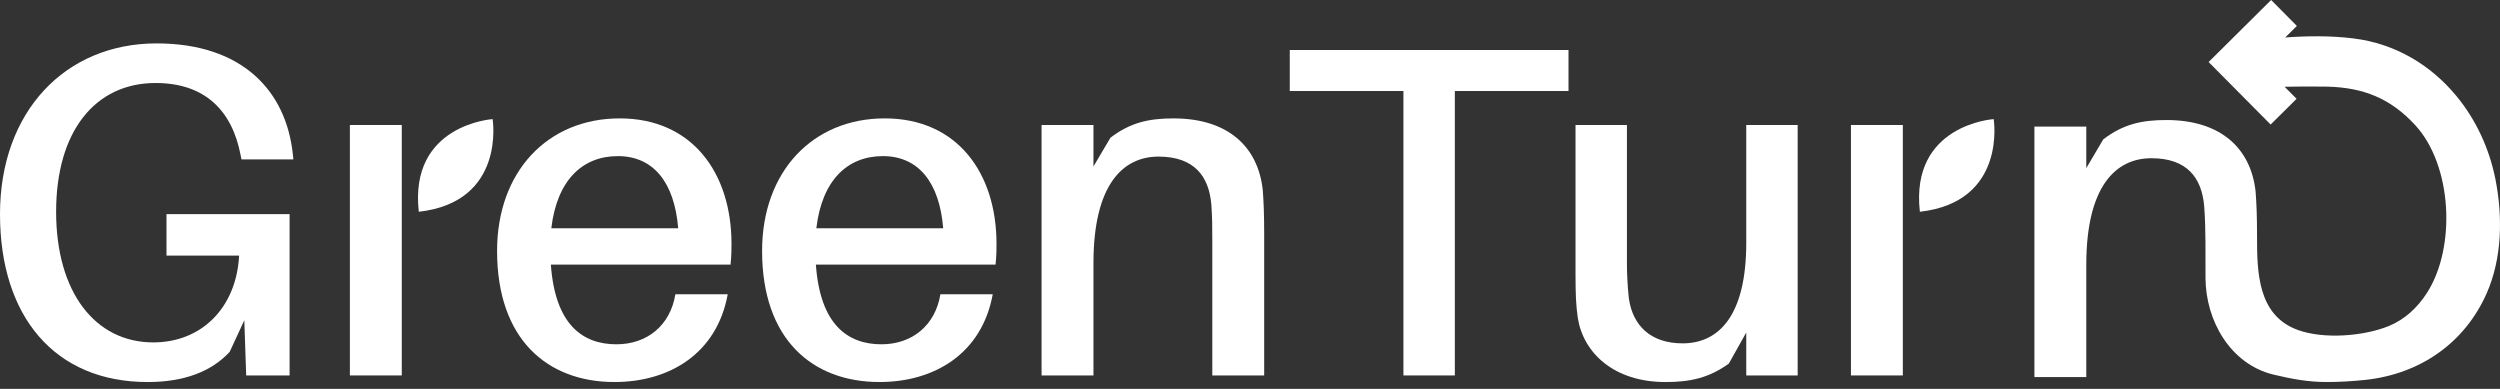
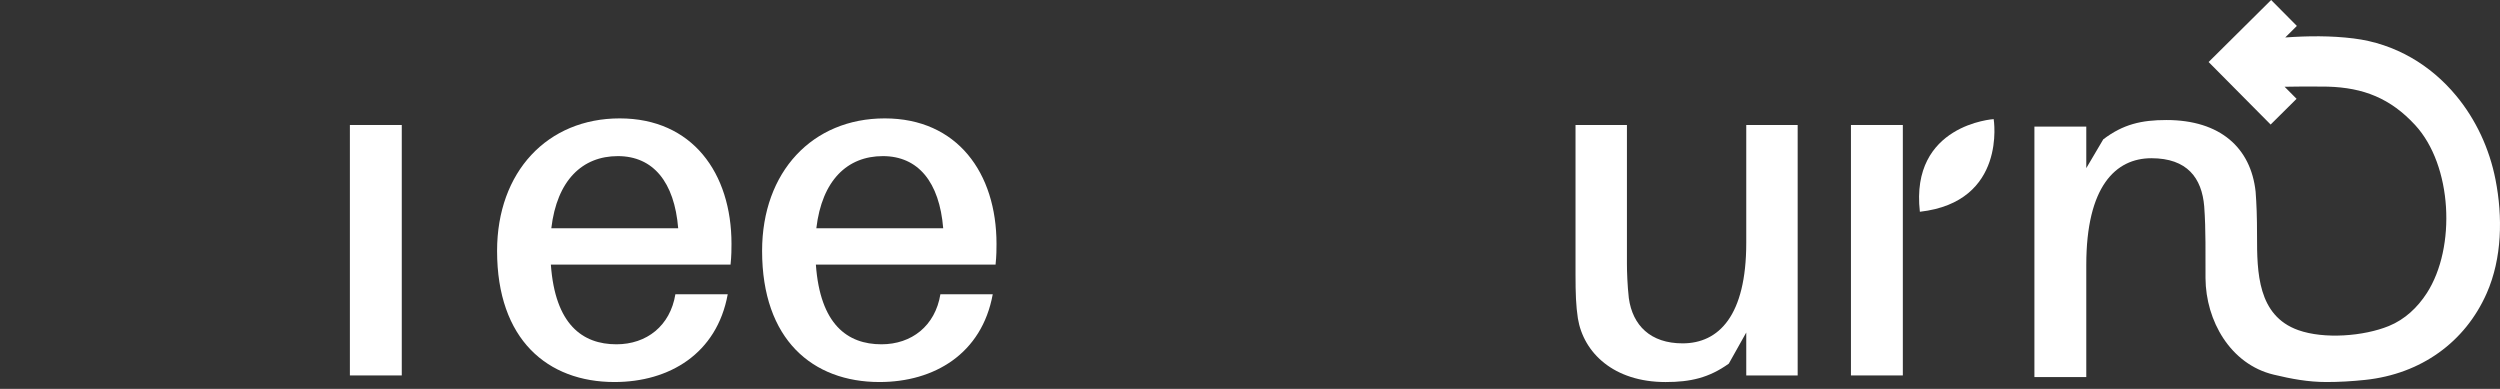
<svg xmlns="http://www.w3.org/2000/svg" width="360" height="56" viewBox="0 0 360 56" fill="none">
  <rect x="0" y="0" width="360" height="56" fill="#333333" stroke="none" />
-   <path d="M22.411 11.954C29.543 11.954 33.414 15.962 34.636 22.276L34.773 22.956H42.244L42.176 22.276C41.225 13.04 34.841 6.25 22.548 6.25C9.371 6.25 0 16.098 0 30.835C0 45.572 7.879 55.014 21.258 55.014C26.486 55.014 30.427 53.52 33.075 50.668L35.18 46.117L35.451 54.063H41.701V30.835H23.975V36.811H34.434C34.026 44.349 29.002 49.306 22.072 49.306C13.718 49.306 8.081 42.107 8.081 30.494C8.081 18.881 13.718 11.952 22.411 11.952V11.954Z" fill="white" />
  <path d="M89.238 17.048C78.846 17.048 71.58 24.722 71.58 36.131C71.58 48.9 78.846 55.012 88.491 55.012C96.37 55.012 103.23 50.937 104.792 42.379H97.254C96.507 46.929 93.112 49.579 88.765 49.579C83.875 49.579 79.937 46.725 79.324 38.101H105.2C105.335 36.811 105.335 35.792 105.335 35.112C105.335 24.927 99.698 17.048 89.238 17.048ZM79.389 32.871C80.204 25.943 83.873 22.481 88.967 22.481C94.061 22.481 97.115 26.217 97.66 32.871H79.389Z" fill="white" />
  <path d="M127.401 17.048C117.009 17.048 109.742 24.722 109.742 36.131C109.742 48.9 117.009 55.012 126.653 55.012C134.532 55.012 141.392 50.937 142.954 42.379H135.416C134.669 46.929 131.274 49.579 126.927 49.579C122.037 49.579 118.099 46.725 117.486 38.101H143.362C143.497 36.811 143.497 35.792 143.497 35.112C143.497 24.927 137.86 17.048 127.401 17.048ZM117.552 32.871C118.366 25.943 122.035 22.481 127.129 22.481C132.223 22.481 135.277 26.217 135.822 32.871H117.552Z" fill="white" />
-   <path d="M169.004 17.048C165.405 17.048 162.755 17.658 159.903 19.831L157.457 23.975V17.999H149.986V54.063H157.457V37.899C157.457 26.625 161.669 22.55 166.83 22.55C171.991 22.55 174.096 25.404 174.435 29.477C174.57 31.313 174.57 32.873 174.57 34.571V54.063H182.042V33.757C182.042 30.835 181.973 29.206 181.838 27.372C181.16 21.056 176.744 17.05 169.002 17.05L169.004 17.048Z" fill="white" />
-   <path d="M185.726 13.107H202.094V54.063H209.497V13.107H225.865V7.201H185.726V13.107Z" fill="white" />
  <path d="M251.461 34.978C251.461 45.437 247.522 49.443 242.291 49.443C237.673 49.443 235.093 46.862 234.55 42.924C234.345 41.088 234.278 39.12 234.278 37.967V17.999H226.875V39.459C226.875 42.381 226.942 44.01 227.214 45.845C228.028 50.802 232.375 55.014 239.846 55.014C243.445 55.014 246.095 54.404 248.947 52.364L251.461 47.883V54.063H258.864V17.999H251.461V34.978Z" fill="white" />
  <path d="M57.854 17.999H50.383V54.063H57.854V17.999Z" fill="white" />
-   <path d="M60.308 30.494C72.887 29.071 70.938 17.153 70.938 17.153C70.938 17.153 58.885 17.915 60.308 30.494Z" fill="white" />
  <path d="M274.007 17.999H266.536V54.063H274.007V17.999Z" fill="white" />
  <path d="M276.461 30.494C289.04 29.071 287.09 17.153 287.09 17.153C287.09 17.153 275.038 17.915 276.461 30.494Z" fill="white" />
  <path d="M359.355 25.874C358.475 21.373 356.513 17.199 353.707 13.806C350.042 9.375 344.938 6.281 338.924 5.536C335.666 5.132 332.359 5.161 329.075 5.395L330.749 3.734L327.044 0L318.041 8.931L321.746 12.665L326.972 17.934L330.707 14.229L328.983 12.493C331.49 12.442 334.632 12.461 335.192 12.476C340.347 12.619 344.237 14.168 347.773 17.999C353.139 23.809 353.709 35.622 349.466 42.202C348.125 44.279 346.306 46.001 343.997 46.944C340.381 48.422 334.689 48.864 330.957 47.54C325.082 45.46 325.013 39.168 325.013 33.99C325.013 31.069 324.943 29.442 324.809 27.606C324.129 21.289 319.713 17.284 311.971 17.284C308.371 17.284 305.723 17.894 302.869 20.066L300.425 24.211V18.235H292.955V54.299H300.425V38.133C300.425 26.859 304.637 22.784 309.801 22.784C314.964 22.784 317.065 25.638 317.406 29.711C317.662 33.157 317.57 36.615 317.593 40.067C317.633 46.178 321.169 52.455 327.412 53.949C329.987 54.564 332.365 55.012 335.011 55.012C336.775 55.012 338.644 54.913 340.625 54.701C348.601 53.846 354.968 49.299 358.087 42.223C360.31 37.181 360.399 31.208 359.355 25.874Z" fill="white" />
</svg>